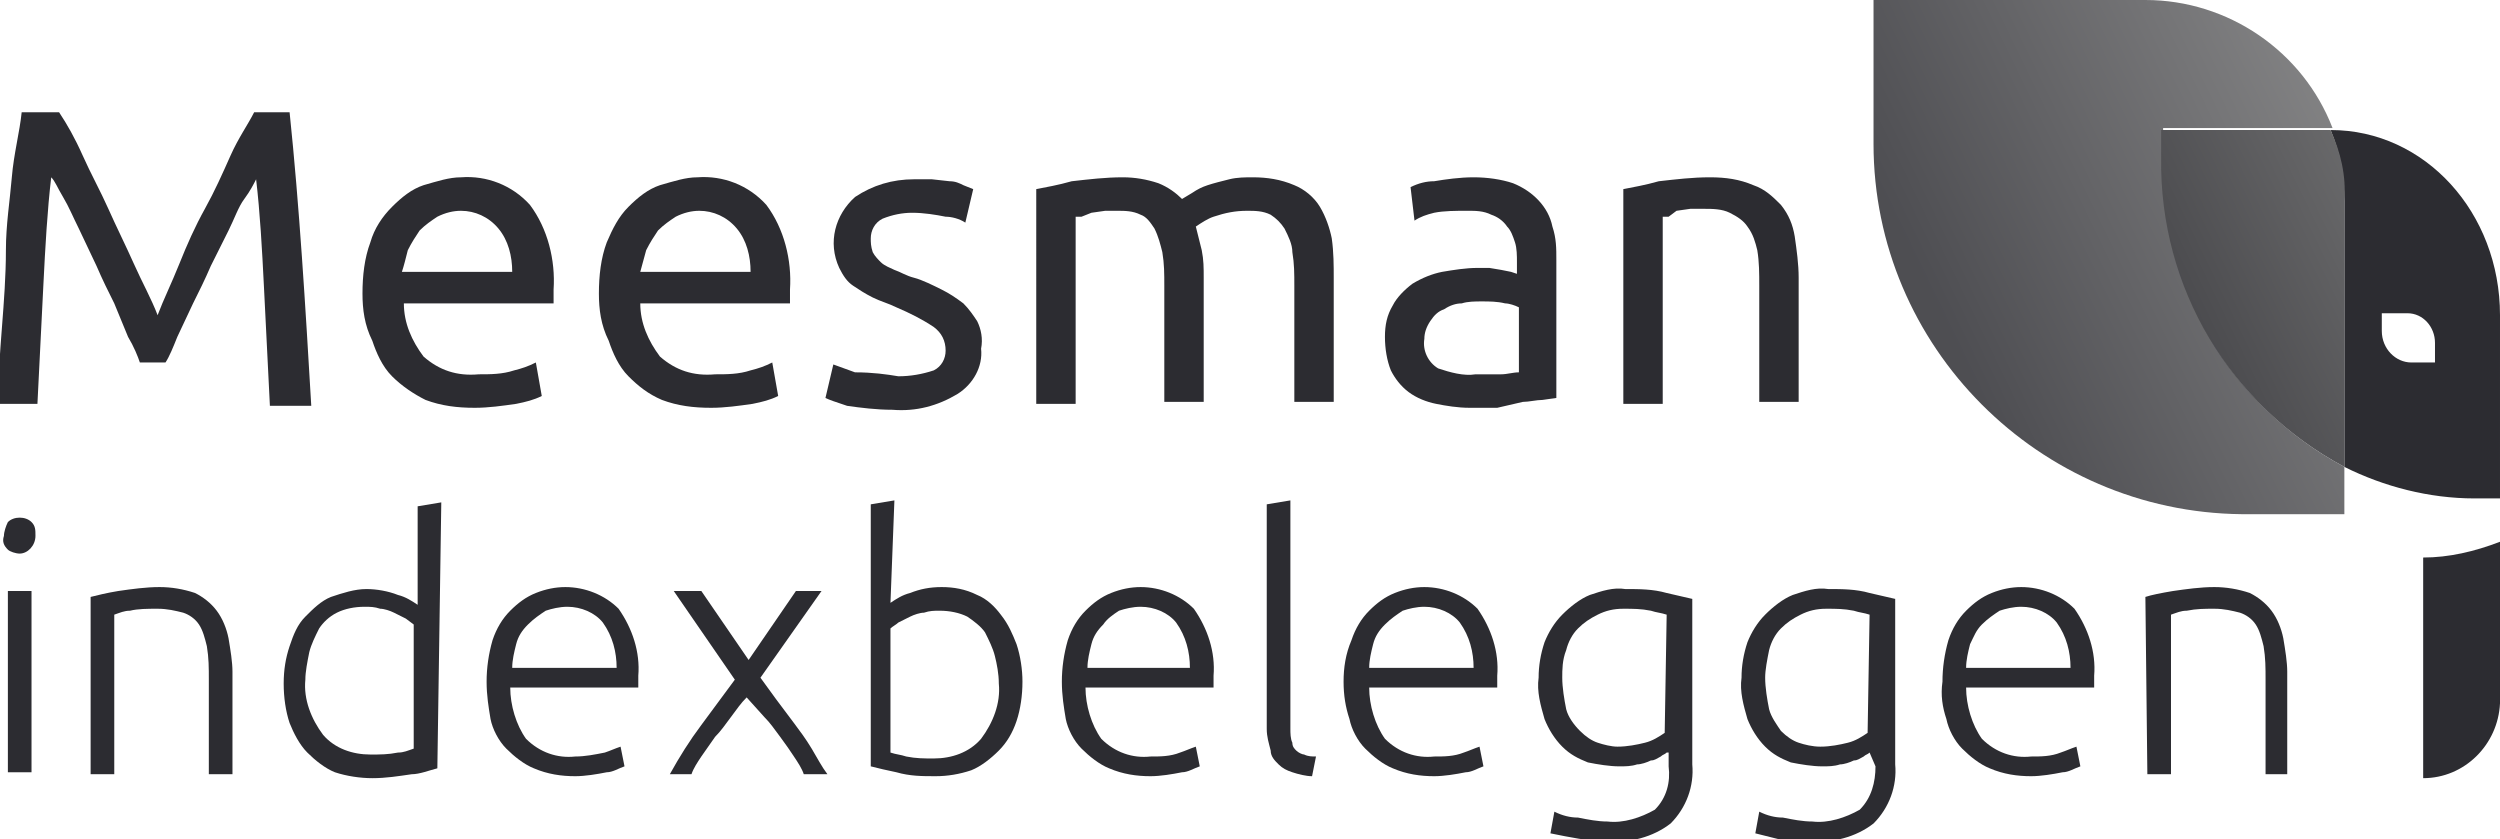
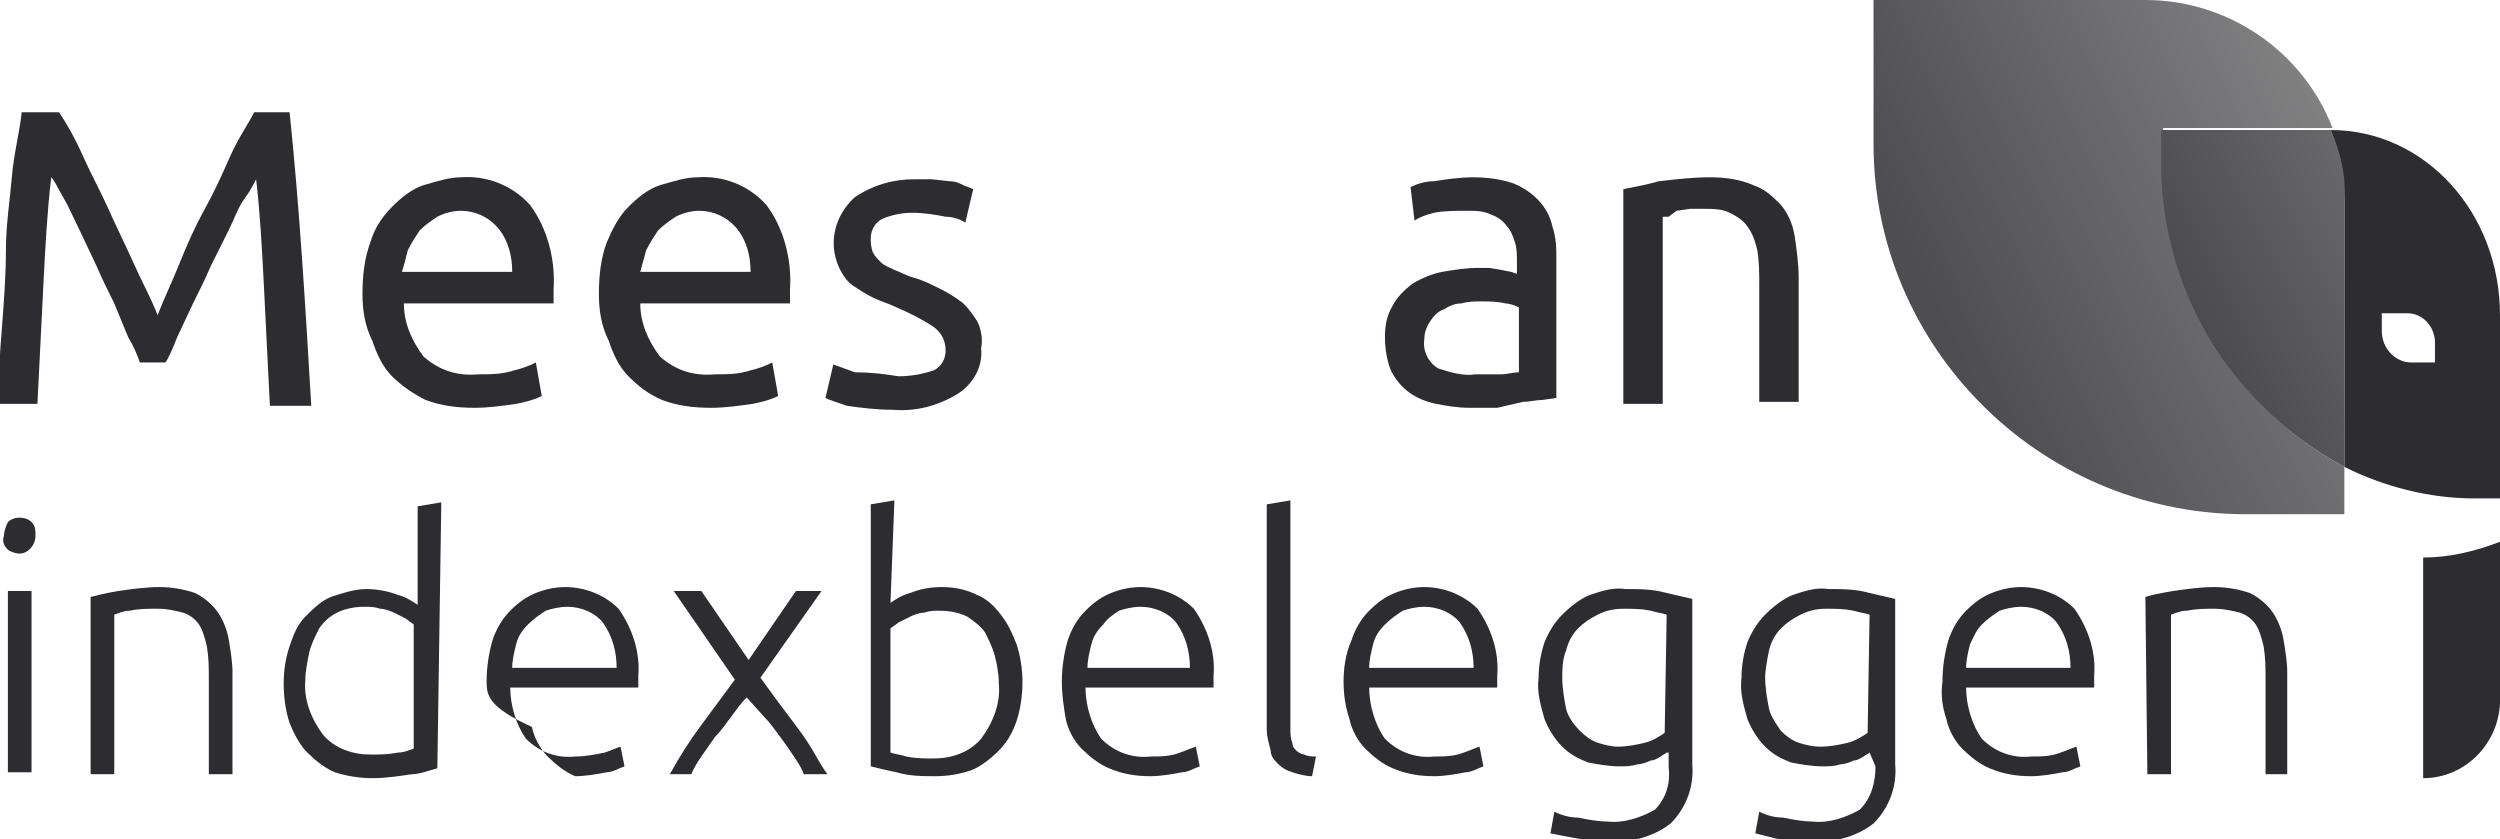
<svg xmlns="http://www.w3.org/2000/svg" version="1.1" id="LOGO" x="0px" y="0px" viewBox="0 0 126.9 42.6" style="enable-background:new 0 0 126.9 42.6;" xml:space="preserve">
  <style type="text/css">
	.st0{fill:#2C2C31;}
	.st1{fill:none;}
	.st2{opacity:0.84;fill:url(#SVGID_1_);}
	.st3{fill:url(#SVGID_00000111150652252125680680000002463551793938455691_);}
</style>
  <path class="st0" d="M7.1,18.4c-0.1-0.3-0.3-0.8-0.6-1.3l-0.7-1.7c-0.3-0.6-0.6-1.2-0.9-1.9L4,11.6c-0.3-0.6-0.5-1.1-0.8-1.6  s-0.4-0.8-0.6-1c-0.2,1.7-0.3,3.5-0.4,5.5s-0.2,4-0.3,6h-2c0-1.3,0.1-2.6,0.2-3.9s0.2-2.6,0.2-3.9s0.2-2.5,0.3-3.7S1,6.7,1.1,5.7H3  C3.4,6.3,3.8,7,4.2,7.9s0.9,1.8,1.3,2.7s0.9,1.9,1.3,2.8S7.7,15.2,8,16c0.3-0.8,0.7-1.6,1.1-2.6s0.8-1.9,1.3-2.8s0.9-1.8,1.3-2.7  s0.9-1.6,1.2-2.2h1.8c0.5,4.8,0.8,9.8,1.1,14.9h-2.1c-0.1-2-0.2-4-0.3-6c-0.1-2-0.2-3.8-0.4-5.5c-0.1,0.2-0.3,0.6-0.6,1  s-0.5,1-0.8,1.6l-0.9,1.8c-0.3,0.7-0.6,1.3-0.9,1.9l-0.8,1.7c-0.2,0.5-0.4,1-0.6,1.3H7.1z" />
  <path class="st0" d="M18.4,14.9c0-0.9,0.1-1.8,0.4-2.6c0.2-0.7,0.6-1.3,1.1-1.8c0.5-0.5,1-0.9,1.6-1.1C22.2,9.2,22.8,9,23.4,9  c1.3-0.1,2.6,0.4,3.5,1.4c0.9,1.2,1.3,2.8,1.2,4.3v0.3c0,0.1,0,0.2,0,0.4h-7.6c0,1,0.4,1.9,1,2.7c0.8,0.7,1.7,1,2.8,0.9  c0.6,0,1.2,0,1.8-0.2c0.4-0.1,0.7-0.2,1.1-0.4l0.3,1.7c-0.4,0.2-0.8,0.3-1.3,0.4c-0.7,0.1-1.4,0.2-2.1,0.2c-0.9,0-1.7-0.1-2.5-0.4  c-0.6-0.3-1.2-0.7-1.7-1.2c-0.5-0.5-0.8-1.2-1-1.8C18.5,16.5,18.4,15.7,18.4,14.9z M26,13.8c0-0.8-0.2-1.6-0.7-2.2  c-0.5-0.6-1.2-0.9-1.9-0.9c-0.4,0-0.8,0.1-1.2,0.3c-0.3,0.2-0.6,0.4-0.9,0.7c-0.2,0.3-0.4,0.6-0.6,1c-0.1,0.4-0.2,0.8-0.3,1.1  L26,13.8z" />
  <path class="st0" d="M30.4,14.9c0-0.9,0.1-1.8,0.4-2.6c0.3-0.7,0.6-1.3,1.1-1.8c0.5-0.5,1-0.9,1.6-1.1C34.2,9.2,34.8,9,35.4,9  c1.3-0.1,2.6,0.4,3.5,1.4c0.9,1.2,1.3,2.8,1.2,4.3v0.3c0,0.1,0,0.3,0,0.4h-7.6c0,1,0.4,1.9,1,2.7c0.8,0.7,1.7,1,2.8,0.9  c0.6,0,1.2,0,1.8-0.2c0.4-0.1,0.7-0.2,1.1-0.4l0.3,1.7c-0.4,0.2-0.8,0.3-1.3,0.4c-0.7,0.1-1.4,0.2-2.1,0.2c-0.9,0-1.7-0.1-2.5-0.4  c-0.7-0.3-1.2-0.7-1.7-1.2c-0.5-0.5-0.8-1.2-1-1.8C30.5,16.5,30.4,15.7,30.4,14.9z M38.1,13.8c0-0.8-0.2-1.6-0.7-2.2  c-0.5-0.6-1.2-0.9-1.9-0.9c-0.4,0-0.8,0.1-1.2,0.3c-0.3,0.2-0.6,0.4-0.9,0.7c-0.2,0.3-0.4,0.6-0.6,1c-0.1,0.4-0.2,0.7-0.3,1.1  L38.1,13.8z" />
  <path class="st0" d="M45.6,19.1c0.6,0,1.2-0.1,1.8-0.3c0.4-0.2,0.6-0.6,0.6-1c0-0.5-0.2-0.9-0.6-1.2c-0.6-0.4-1.2-0.7-1.9-1  c-0.4-0.2-0.8-0.3-1.2-0.5c-0.4-0.2-0.7-0.4-1-0.6c-0.3-0.2-0.5-0.5-0.7-0.9c-0.6-1.3-0.2-2.7,0.8-3.6c0.9-0.6,1.9-0.9,3-0.9  c0.3,0,0.6,0,0.9,0l0.9,0.1c0.3,0,0.5,0.1,0.7,0.2l0.5,0.2l-0.4,1.7c-0.3-0.2-0.7-0.3-1-0.3c-0.5-0.1-1.1-0.2-1.7-0.2  c-0.5,0-1,0.1-1.5,0.3c-0.4,0.2-0.6,0.6-0.6,1c0,0.2,0,0.4,0.1,0.7c0.1,0.2,0.3,0.4,0.4,0.5c0.2,0.2,0.5,0.3,0.7,0.4  c0.3,0.1,0.6,0.3,1,0.4s1,0.4,1.4,0.6c0.4,0.2,0.7,0.4,1.1,0.7c0.3,0.3,0.5,0.6,0.7,0.9c0.2,0.4,0.3,0.9,0.2,1.4  c0.1,0.9-0.4,1.8-1.2,2.3c-1,0.6-2.1,0.9-3.3,0.8c-0.8,0-1.6-0.1-2.3-0.2c-0.6-0.2-0.9-0.3-1.1-0.4l0.4-1.7l1.1,0.4  C44.3,18.9,45,19,45.6,19.1z" />
-   <path class="st0" d="M52.6,9.6c0.5-0.1,1.1-0.2,1.8-0.4c0.9-0.1,1.7-0.2,2.6-0.2c0.6,0,1.2,0.1,1.8,0.3c0.5,0.2,0.9,0.5,1.2,0.8  l0.5-0.3c0.3-0.2,0.5-0.3,0.8-0.4c0.3-0.1,0.7-0.2,1.1-0.3c0.4-0.1,0.8-0.1,1.2-0.1c0.7,0,1.4,0.1,2.1,0.4c0.5,0.2,1,0.6,1.3,1.1  c0.3,0.5,0.5,1.1,0.6,1.6c0.1,0.7,0.1,1.4,0.1,2v6.3h-2v-5.9c0-0.6,0-1.1-0.1-1.7c0-0.4-0.2-0.8-0.4-1.2c-0.2-0.3-0.4-0.5-0.7-0.7  c-0.4-0.2-0.8-0.2-1.2-0.2c-0.6,0-1.1,0.1-1.7,0.3c-0.3,0.1-0.6,0.3-0.9,0.5c0.1,0.4,0.2,0.8,0.3,1.2c0.1,0.5,0.1,0.9,0.1,1.4v6.3  h-2v-5.9c0-0.6,0-1.1-0.1-1.7c-0.1-0.4-0.2-0.8-0.4-1.2c-0.2-0.3-0.4-0.6-0.7-0.7c-0.4-0.2-0.8-0.2-1.2-0.2h-0.6l-0.7,0.1L54.9,11  L54.6,11v9.5h-2L52.6,9.6z" />
  <path class="st0" d="M74.8,9c0.7,0,1.4,0.1,2,0.3c1,0.4,1.8,1.2,2,2.2c0.2,0.6,0.2,1.1,0.2,1.7v7l-0.7,0.1c-0.3,0-0.7,0.1-1,0.1  L76,20.7c-0.4,0-0.9,0-1.4,0c-0.6,0-1.2-0.1-1.7-0.2c-0.5-0.1-1-0.3-1.4-0.6c-0.4-0.3-0.7-0.7-0.9-1.1c-0.2-0.5-0.3-1.1-0.3-1.7  c0-0.6,0.1-1.1,0.4-1.6c0.2-0.4,0.6-0.8,1-1.1c0.5-0.3,1-0.5,1.5-0.6c0.6-0.1,1.2-0.2,1.8-0.2c0.2,0,0.4,0,0.6,0l0.6,0.1l0.5,0.1  l0.3,0.1v-0.6c0-0.3,0-0.7-0.1-1c-0.1-0.3-0.2-0.6-0.4-0.8c-0.2-0.3-0.5-0.5-0.8-0.6c-0.4-0.2-0.8-0.2-1.2-0.2c-0.6,0-1.2,0-1.7,0.1  c-0.4,0.1-0.7,0.2-1,0.4l-0.2-1.7c0.4-0.2,0.8-0.3,1.2-0.3C73.4,9.1,74.1,9,74.8,9z M74.9,19c0.5,0,0.9,0,1.3,0  c0.3,0,0.6-0.1,0.9-0.1v-3.3c-0.2-0.1-0.5-0.2-0.7-0.2c-0.4-0.1-0.8-0.1-1.2-0.1c-0.3,0-0.7,0-1,0.1c-0.3,0-0.6,0.1-0.9,0.3  c-0.3,0.1-0.5,0.3-0.7,0.6c-0.2,0.3-0.3,0.6-0.3,0.9c-0.1,0.6,0.2,1.2,0.7,1.5C73.6,18.9,74.3,19.1,74.9,19L74.9,19z" />
  <path class="st0" d="M82.4,9.6c0.5-0.1,1.1-0.2,1.8-0.4c0.9-0.1,1.7-0.2,2.6-0.2c0.8,0,1.5,0.1,2.2,0.4c0.6,0.2,1,0.6,1.4,1  c0.4,0.5,0.6,1,0.7,1.6c0.1,0.7,0.2,1.4,0.2,2.1v6.3h-2v-5.9c0-0.6,0-1.2-0.1-1.8c-0.1-0.4-0.2-0.8-0.5-1.2  c-0.2-0.3-0.5-0.5-0.9-0.7c-0.4-0.2-0.9-0.2-1.3-0.2h-0.7l-0.7,0.1L84.7,11L84.4,11v9.5h-2L82.4,9.6z" />
  <path class="st0" d="M1.8,27.2c0,0.5-0.4,0.9-0.8,0.9c-0.2,0-0.5-0.1-0.6-0.2c-0.2-0.2-0.3-0.4-0.2-0.7c0-0.2,0.1-0.5,0.2-0.7  c0.3-0.3,0.9-0.3,1.2,0C1.8,26.7,1.8,26.9,1.8,27.2z M1.6,39.2H0.4V30h1.2V39.2z" />
  <path class="st0" d="M4.6,30.3C5,30.2,5.4,30.1,6,30c0.7-0.1,1.4-0.2,2.1-0.2c0.6,0,1.2,0.1,1.8,0.3c0.4,0.2,0.8,0.5,1.1,0.9  c0.3,0.4,0.5,0.9,0.6,1.4c0.1,0.6,0.2,1.2,0.2,1.7v5.2h-1.2v-4.8c0-0.6,0-1.1-0.1-1.7c-0.1-0.4-0.2-0.8-0.4-1.1  c-0.2-0.3-0.5-0.5-0.8-0.6c-0.4-0.1-0.8-0.2-1.3-0.2c-0.5,0-1,0-1.4,0.1c-0.3,0-0.5,0.1-0.8,0.2v8.1H4.6V30.3z" />
  <path class="st0" d="M22.2,39c-0.4,0.1-0.9,0.3-1.3,0.3c-0.7,0.1-1.3,0.2-2,0.2c-0.6,0-1.3-0.1-1.9-0.3c-0.5-0.2-1-0.6-1.4-1  c-0.4-0.4-0.7-1-0.9-1.5c-0.2-0.6-0.3-1.3-0.3-2c0-0.7,0.1-1.3,0.3-1.9c0.2-0.6,0.4-1.1,0.8-1.5c0.4-0.4,0.8-0.8,1.3-1  c0.6-0.2,1.2-0.4,1.8-0.4c0.5,0,1.1,0.1,1.6,0.3c0.4,0.1,0.7,0.3,1,0.5v-5l1.2-0.2L22.2,39z M21,31.7l-0.4-0.3  c-0.2-0.1-0.4-0.2-0.6-0.3c-0.2-0.1-0.5-0.2-0.7-0.2c-0.3-0.1-0.5-0.1-0.8-0.1c-0.5,0-1,0.1-1.4,0.3c-0.4,0.2-0.7,0.5-0.9,0.8  c-0.2,0.4-0.4,0.8-0.5,1.2c-0.1,0.5-0.2,1-0.2,1.4c-0.1,1,0.3,2,0.9,2.8c0.6,0.7,1.5,1,2.4,1c0.5,0,0.9,0,1.4-0.1  c0.3,0,0.5-0.1,0.8-0.2V31.7z" />
-   <path class="st0" d="M24.7,34.6c0-0.7,0.1-1.4,0.3-2.1c0.2-0.6,0.5-1.1,0.9-1.5c0.4-0.4,0.8-0.7,1.3-0.9c0.5-0.2,1-0.3,1.5-0.3  c1,0,2,0.4,2.7,1.1c0.7,1,1.1,2.2,1,3.4c0,0.1,0,0.2,0,0.3v0.3h-6.5c0,0.9,0.3,1.9,0.8,2.6c0.7,0.7,1.6,1,2.5,0.9  c0.5,0,1-0.1,1.5-0.2c0.3-0.1,0.5-0.2,0.8-0.3l0.2,1c-0.3,0.1-0.6,0.3-0.9,0.3c-0.5,0.1-1.1,0.2-1.6,0.2c-0.7,0-1.4-0.1-2.1-0.4  c-0.5-0.2-1-0.6-1.4-1c-0.4-0.4-0.7-1-0.8-1.5C24.8,35.9,24.7,35.3,24.7,34.6z M31.3,33.9c0-0.8-0.2-1.6-0.7-2.3  c-0.4-0.5-1.1-0.8-1.8-0.8c-0.4,0-0.8,0.1-1.1,0.2c-0.3,0.2-0.6,0.4-0.9,0.7c-0.3,0.3-0.5,0.6-0.6,1c-0.1,0.4-0.2,0.8-0.2,1.2  L31.3,33.9z" />
+   <path class="st0" d="M24.7,34.6c0-0.7,0.1-1.4,0.3-2.1c0.2-0.6,0.5-1.1,0.9-1.5c0.4-0.4,0.8-0.7,1.3-0.9c0.5-0.2,1-0.3,1.5-0.3  c1,0,2,0.4,2.7,1.1c0.7,1,1.1,2.2,1,3.4c0,0.1,0,0.2,0,0.3v0.3h-6.5c0,0.9,0.3,1.9,0.8,2.6c0.7,0.7,1.6,1,2.5,0.9  c0.5,0,1-0.1,1.5-0.2c0.3-0.1,0.5-0.2,0.8-0.3l0.2,1c-0.3,0.1-0.6,0.3-0.9,0.3c-0.5,0.1-1.1,0.2-1.6,0.2c-0.5-0.2-1-0.6-1.4-1c-0.4-0.4-0.7-1-0.8-1.5C24.8,35.9,24.7,35.3,24.7,34.6z M31.3,33.9c0-0.8-0.2-1.6-0.7-2.3  c-0.4-0.5-1.1-0.8-1.8-0.8c-0.4,0-0.8,0.1-1.1,0.2c-0.3,0.2-0.6,0.4-0.9,0.7c-0.3,0.3-0.5,0.6-0.6,1c-0.1,0.4-0.2,0.8-0.2,1.2  L31.3,33.9z" />
  <path class="st0" d="M37.9,35.4c-0.3,0.3-0.5,0.6-0.8,1s-0.5,0.7-0.8,1c-0.2,0.3-0.5,0.7-0.7,1c-0.2,0.3-0.4,0.6-0.5,0.9H34  c0.5-0.9,1-1.7,1.6-2.5c0.6-0.8,1.1-1.5,1.7-2.3L34.2,30h1.4l2.4,3.5l2.4-3.5h1.3l-3.1,4.4l0.8,1.1l0.9,1.2c0.3,0.4,0.6,0.8,0.9,1.3  s0.5,0.9,0.8,1.3h-1.2c-0.1-0.3-0.3-0.6-0.5-0.9s-0.4-0.6-0.7-1s-0.5-0.7-0.8-1L37.9,35.4z" />
  <path class="st0" d="M45.2,30.6c0.3-0.2,0.6-0.4,1-0.5c0.5-0.2,1-0.3,1.6-0.3c0.6,0,1.2,0.1,1.8,0.4c0.5,0.2,0.9,0.6,1.2,1  c0.4,0.5,0.6,1,0.8,1.5c0.2,0.6,0.3,1.3,0.3,1.9c0,0.7-0.1,1.4-0.3,2c-0.2,0.6-0.5,1.1-0.9,1.5c-0.4,0.4-0.9,0.8-1.4,1  c-0.6,0.2-1.2,0.3-1.8,0.3c-0.7,0-1.3,0-2-0.2c-0.5-0.1-0.9-0.2-1.3-0.3V25.6l1.2-0.2L45.2,30.6z M45.2,38.2  c0.3,0.1,0.5,0.1,0.8,0.2c0.5,0.1,0.9,0.1,1.4,0.1c0.9,0,1.8-0.3,2.4-1c0.6-0.8,1-1.8,0.9-2.8c0-0.5-0.1-1-0.2-1.4  c-0.1-0.4-0.3-0.8-0.5-1.2c-0.2-0.3-0.6-0.6-0.9-0.8c-0.4-0.2-0.9-0.3-1.4-0.3c-0.3,0-0.5,0-0.8,0.1c-0.2,0-0.5,0.1-0.7,0.2  c-0.2,0.1-0.4,0.2-0.6,0.3c-0.1,0.1-0.3,0.2-0.4,0.3V38.2z" />
  <path class="st0" d="M53.9,34.6c0-0.7,0.1-1.4,0.3-2.1c0.2-0.6,0.5-1.1,0.9-1.5c0.4-0.4,0.8-0.7,1.3-0.9c0.5-0.2,1-0.3,1.5-0.3  c1,0,2,0.4,2.7,1.1c0.7,1,1.1,2.2,1,3.4c0,0.1,0,0.2,0,0.3v0.3h-6.5c0,0.9,0.3,1.9,0.8,2.6c0.7,0.7,1.6,1,2.5,0.9c0.5,0,1,0,1.5-0.2  c0.3-0.1,0.5-0.2,0.8-0.3l0.2,1c-0.3,0.1-0.6,0.3-0.9,0.3c-0.5,0.1-1.1,0.2-1.6,0.2c-0.7,0-1.4-0.1-2.1-0.4c-0.5-0.2-1-0.6-1.4-1  c-0.4-0.4-0.7-1-0.8-1.5C54,35.9,53.9,35.3,53.9,34.6z M60.4,33.9c0-0.8-0.2-1.6-0.7-2.3c-0.4-0.5-1.1-0.8-1.8-0.8  c-0.4,0-0.8,0.1-1.1,0.2c-0.3,0.2-0.6,0.4-0.8,0.7c-0.3,0.3-0.5,0.6-0.6,1c-0.1,0.4-0.2,0.8-0.2,1.2L60.4,33.9z" />
  <path class="st0" d="M66.6,39.4c-0.3,0-0.7-0.1-1-0.2c-0.3-0.1-0.5-0.2-0.7-0.4c-0.2-0.2-0.4-0.4-0.4-0.7c-0.1-0.4-0.2-0.7-0.2-1.1  V25.6l1.2-0.2V37c0,0.2,0,0.5,0.1,0.7c0,0.2,0.1,0.3,0.2,0.4c0.1,0.1,0.3,0.2,0.4,0.2c0.2,0.1,0.4,0.1,0.6,0.1L66.6,39.4z" />
  <path class="st0" d="M68.2,34.6c0-0.7,0.1-1.4,0.4-2.1c0.2-0.6,0.5-1.1,0.9-1.5c0.4-0.4,0.8-0.7,1.3-0.9c0.5-0.2,1-0.3,1.5-0.3  c1,0,2,0.4,2.7,1.1c0.7,1,1.1,2.2,1,3.4c0,0.1,0,0.2,0,0.3v0.3h-6.5c0,0.9,0.3,1.9,0.8,2.6c0.7,0.7,1.6,1,2.5,0.9c0.5,0,1,0,1.5-0.2  c0.3-0.1,0.5-0.2,0.8-0.3l0.2,1c-0.3,0.1-0.6,0.3-0.9,0.3c-0.5,0.1-1.1,0.2-1.6,0.2c-0.7,0-1.4-0.1-2.1-0.4c-0.5-0.2-1-0.6-1.4-1  c-0.4-0.4-0.7-1-0.8-1.5C68.3,35.9,68.2,35.3,68.2,34.6z M74.8,33.9c0-0.8-0.2-1.6-0.7-2.3c-0.4-0.5-1.1-0.8-1.8-0.8  c-0.4,0-0.8,0.1-1.1,0.2c-0.3,0.2-0.6,0.4-0.9,0.7c-0.3,0.3-0.5,0.6-0.6,1c-0.1,0.4-0.2,0.8-0.2,1.2L74.8,33.9z" />
  <path class="st0" d="M84.6,38.2c-0.1,0.1-0.2,0.1-0.3,0.2c-0.2,0.1-0.3,0.2-0.5,0.2c-0.2,0.1-0.5,0.2-0.7,0.2  c-0.3,0.1-0.6,0.1-0.9,0.1c-0.5,0-1.1-0.1-1.6-0.2c-0.5-0.2-0.9-0.4-1.3-0.8c-0.4-0.4-0.7-0.9-0.9-1.4c-0.2-0.7-0.4-1.4-0.3-2.1  c0-0.6,0.1-1.2,0.3-1.8c0.2-0.5,0.5-1,0.9-1.4c0.4-0.4,0.9-0.8,1.4-1c0.6-0.2,1.2-0.4,1.8-0.3c0.7,0,1.4,0,2.1,0.2  c0.4,0.1,0.9,0.2,1.3,0.3v8.4c0.1,1.1-0.3,2.2-1.1,3c-0.9,0.7-2.1,1-3.2,0.9c-1,0-1.9-0.2-2.9-0.4l0.2-1.1c0.4,0.2,0.8,0.3,1.2,0.3  c0.5,0.1,1,0.2,1.5,0.2c0.8,0.1,1.7-0.2,2.4-0.6c0.6-0.6,0.8-1.4,0.7-2.2V38.2z M84.6,31.2c-0.3-0.1-0.5-0.1-0.8-0.2  c-0.5-0.1-0.9-0.1-1.4-0.1c-0.5,0-0.9,0.1-1.3,0.3c-0.4,0.2-0.7,0.4-1,0.7c-0.3,0.3-0.5,0.7-0.6,1.1c-0.2,0.5-0.2,1-0.2,1.4  c0,0.5,0.1,1.1,0.2,1.6c0.1,0.4,0.4,0.8,0.7,1.1c0.3,0.3,0.6,0.5,0.9,0.6c0.3,0.1,0.7,0.2,1,0.2c0.5,0,1-0.1,1.4-0.2  c0.4-0.1,0.7-0.3,1-0.5L84.6,31.2z" />
  <path class="st0" d="M94.9,38.2c-0.1,0.1-0.2,0.1-0.3,0.2c-0.2,0.1-0.3,0.2-0.5,0.2c-0.2,0.1-0.5,0.2-0.7,0.2  c-0.3,0.1-0.6,0.1-0.9,0.1c-0.5,0-1.1-0.1-1.6-0.2c-0.5-0.2-0.9-0.4-1.3-0.8c-0.4-0.4-0.7-0.9-0.9-1.4c-0.2-0.7-0.4-1.4-0.3-2.1  c0-0.6,0.1-1.2,0.3-1.8c0.2-0.5,0.5-1,0.9-1.4c0.4-0.4,0.9-0.8,1.4-1c0.6-0.2,1.2-0.4,1.8-0.3c0.7,0,1.4,0,2.1,0.2  c0.4,0.1,0.9,0.2,1.3,0.3v8.4c0.1,1.1-0.3,2.2-1.1,3c-0.9,0.7-2.1,1-3.2,0.9c-0.5,0-1.1,0-1.6-0.1c-0.4-0.1-0.8-0.2-1.2-0.3l0.2-1.1  c0.4,0.2,0.8,0.3,1.2,0.3c0.5,0.1,1,0.2,1.5,0.2c0.8,0.1,1.7-0.2,2.4-0.6c0.6-0.6,0.8-1.4,0.8-2.2L94.9,38.2z M94.9,31.2  c-0.3-0.1-0.5-0.1-0.8-0.2c-0.5-0.1-0.9-0.1-1.4-0.1c-0.5,0-0.9,0.1-1.3,0.3c-0.4,0.2-0.7,0.4-1,0.7c-0.3,0.3-0.5,0.7-0.6,1.1  c-0.1,0.5-0.2,1-0.2,1.4c0,0.5,0.1,1.1,0.2,1.6c0.1,0.4,0.4,0.8,0.6,1.1c0.3,0.3,0.6,0.5,0.9,0.6c0.3,0.1,0.7,0.2,1.1,0.2  c0.5,0,1-0.1,1.4-0.2c0.4-0.1,0.7-0.3,1-0.5L94.9,31.2z" />
  <path class="st0" d="M98.6,34.6c0-0.7,0.1-1.4,0.3-2.1c0.2-0.6,0.5-1.1,0.9-1.5c0.4-0.4,0.8-0.7,1.3-0.9c0.5-0.2,1-0.3,1.5-0.3  c1,0,2,0.4,2.7,1.1c0.7,1,1.1,2.2,1,3.4c0,0.1,0,0.2,0,0.3c0,0.1,0,0.2,0,0.3h-6.5c0,0.9,0.3,1.9,0.8,2.6c0.7,0.7,1.6,1,2.5,0.9  c0.5,0,1,0,1.5-0.2c0.3-0.1,0.5-0.2,0.8-0.3l0.2,1c-0.3,0.1-0.6,0.3-0.9,0.3c-0.5,0.1-1.1,0.2-1.6,0.2c-0.7,0-1.4-0.1-2.1-0.4  c-0.5-0.2-1-0.6-1.4-1c-0.4-0.4-0.7-1-0.8-1.5C98.6,35.9,98.5,35.3,98.6,34.6z M105.1,33.9c0-0.8-0.2-1.6-0.7-2.3  c-0.4-0.5-1.1-0.8-1.8-0.8c-0.4,0-0.8,0.1-1.1,0.2c-0.3,0.2-0.6,0.4-0.9,0.7c-0.3,0.3-0.4,0.6-0.6,1c-0.1,0.4-0.2,0.8-0.2,1.2  L105.1,33.9z" />
  <path class="st0" d="M108.9,30.3c0.3-0.1,0.8-0.2,1.4-0.3c0.7-0.1,1.4-0.2,2.1-0.2c0.6,0,1.2,0.1,1.8,0.3c0.4,0.2,0.8,0.5,1.1,0.9  c0.3,0.4,0.5,0.9,0.6,1.4c0.1,0.6,0.2,1.2,0.2,1.7v5.2H115v-4.8c0-0.6,0-1.1-0.1-1.7c-0.1-0.4-0.2-0.8-0.4-1.1  c-0.2-0.3-0.5-0.5-0.8-0.6c-0.4-0.1-0.8-0.2-1.3-0.2c-0.5,0-0.9,0-1.4,0.1c-0.3,0-0.5,0.1-0.8,0.2v8.1h-1.2L108.9,30.3z" />
  <path class="st1" d="M122.2,15.9h-1.3v0.9c0,0.8,0.6,1.6,1.5,1.6c0,0,0,0,0,0h1.2v-1C123.6,16.6,123,15.9,122.2,15.9z" />
  <path class="st0" d="M118.3,6.6c0.5,1.2,0.7,2.4,0.7,3.6v13.5c2,1,4.3,1.6,6.6,1.6h1.3v-9.3C126.9,10.8,123.1,6.6,118.3,6.6z   M123.6,18.4h-1.2c-0.8,0-1.5-0.7-1.5-1.6c0,0,0,0,0,0v-0.9h1.3c0.8,0,1.4,0.7,1.4,1.5L123.6,18.4z" />
  <linearGradient id="SVGID_1_" gradientUnits="userSpaceOnUse" x1="61.296" y1="-19.236" x2="88.846" y2="-5.846" gradientTransform="matrix(1 0 0 -1 37.68 -2.275)">
    <stop offset="0" style="stop-color:#2C2C31" />
    <stop offset="0.835" style="stop-color:#727273" />
    <stop offset="1" style="stop-color:#7E7E7F" />
  </linearGradient>
  <path class="st2" d="M109.8,8V6.5h8.6c-1.5-3.9-5.3-6.5-9.5-6.5H95.1v7.3c0,10.3,8.4,18.7,18.7,18.8c0,0,0,0,0,0h5.2v-2.4  C113.2,20.6,109.7,14.6,109.8,8z" />
  <linearGradient id="SVGID_00000112594253221230884120000007567152893279666065_" gradientUnits="userSpaceOnUse" x1="63.532" y1="-23.829" x2="91.072" y2="-10.429" gradientTransform="matrix(1 0 0 -1 37.68 -2.275)">
    <stop offset="0" style="stop-color:#2C2C31" />
    <stop offset="0.835" style="stop-color:#727273" />
    <stop offset="1" style="stop-color:#7E7E7F" />
  </linearGradient>
  <path style="fill:url(#SVGID_00000112594253221230884120000007567152893279666065_);" d="M118.3,6.6h-8.6V8  c-0.1,6.6,3.5,12.6,9.3,15.7V10.2C119.1,8.9,118.8,7.7,118.3,6.6z" />
  <path class="st0" d="M123,39.5V28.3c1.3,0,2.6-0.3,3.9-0.8v8.2C126.8,37.8,125.1,39.5,123,39.5z" />
</svg>